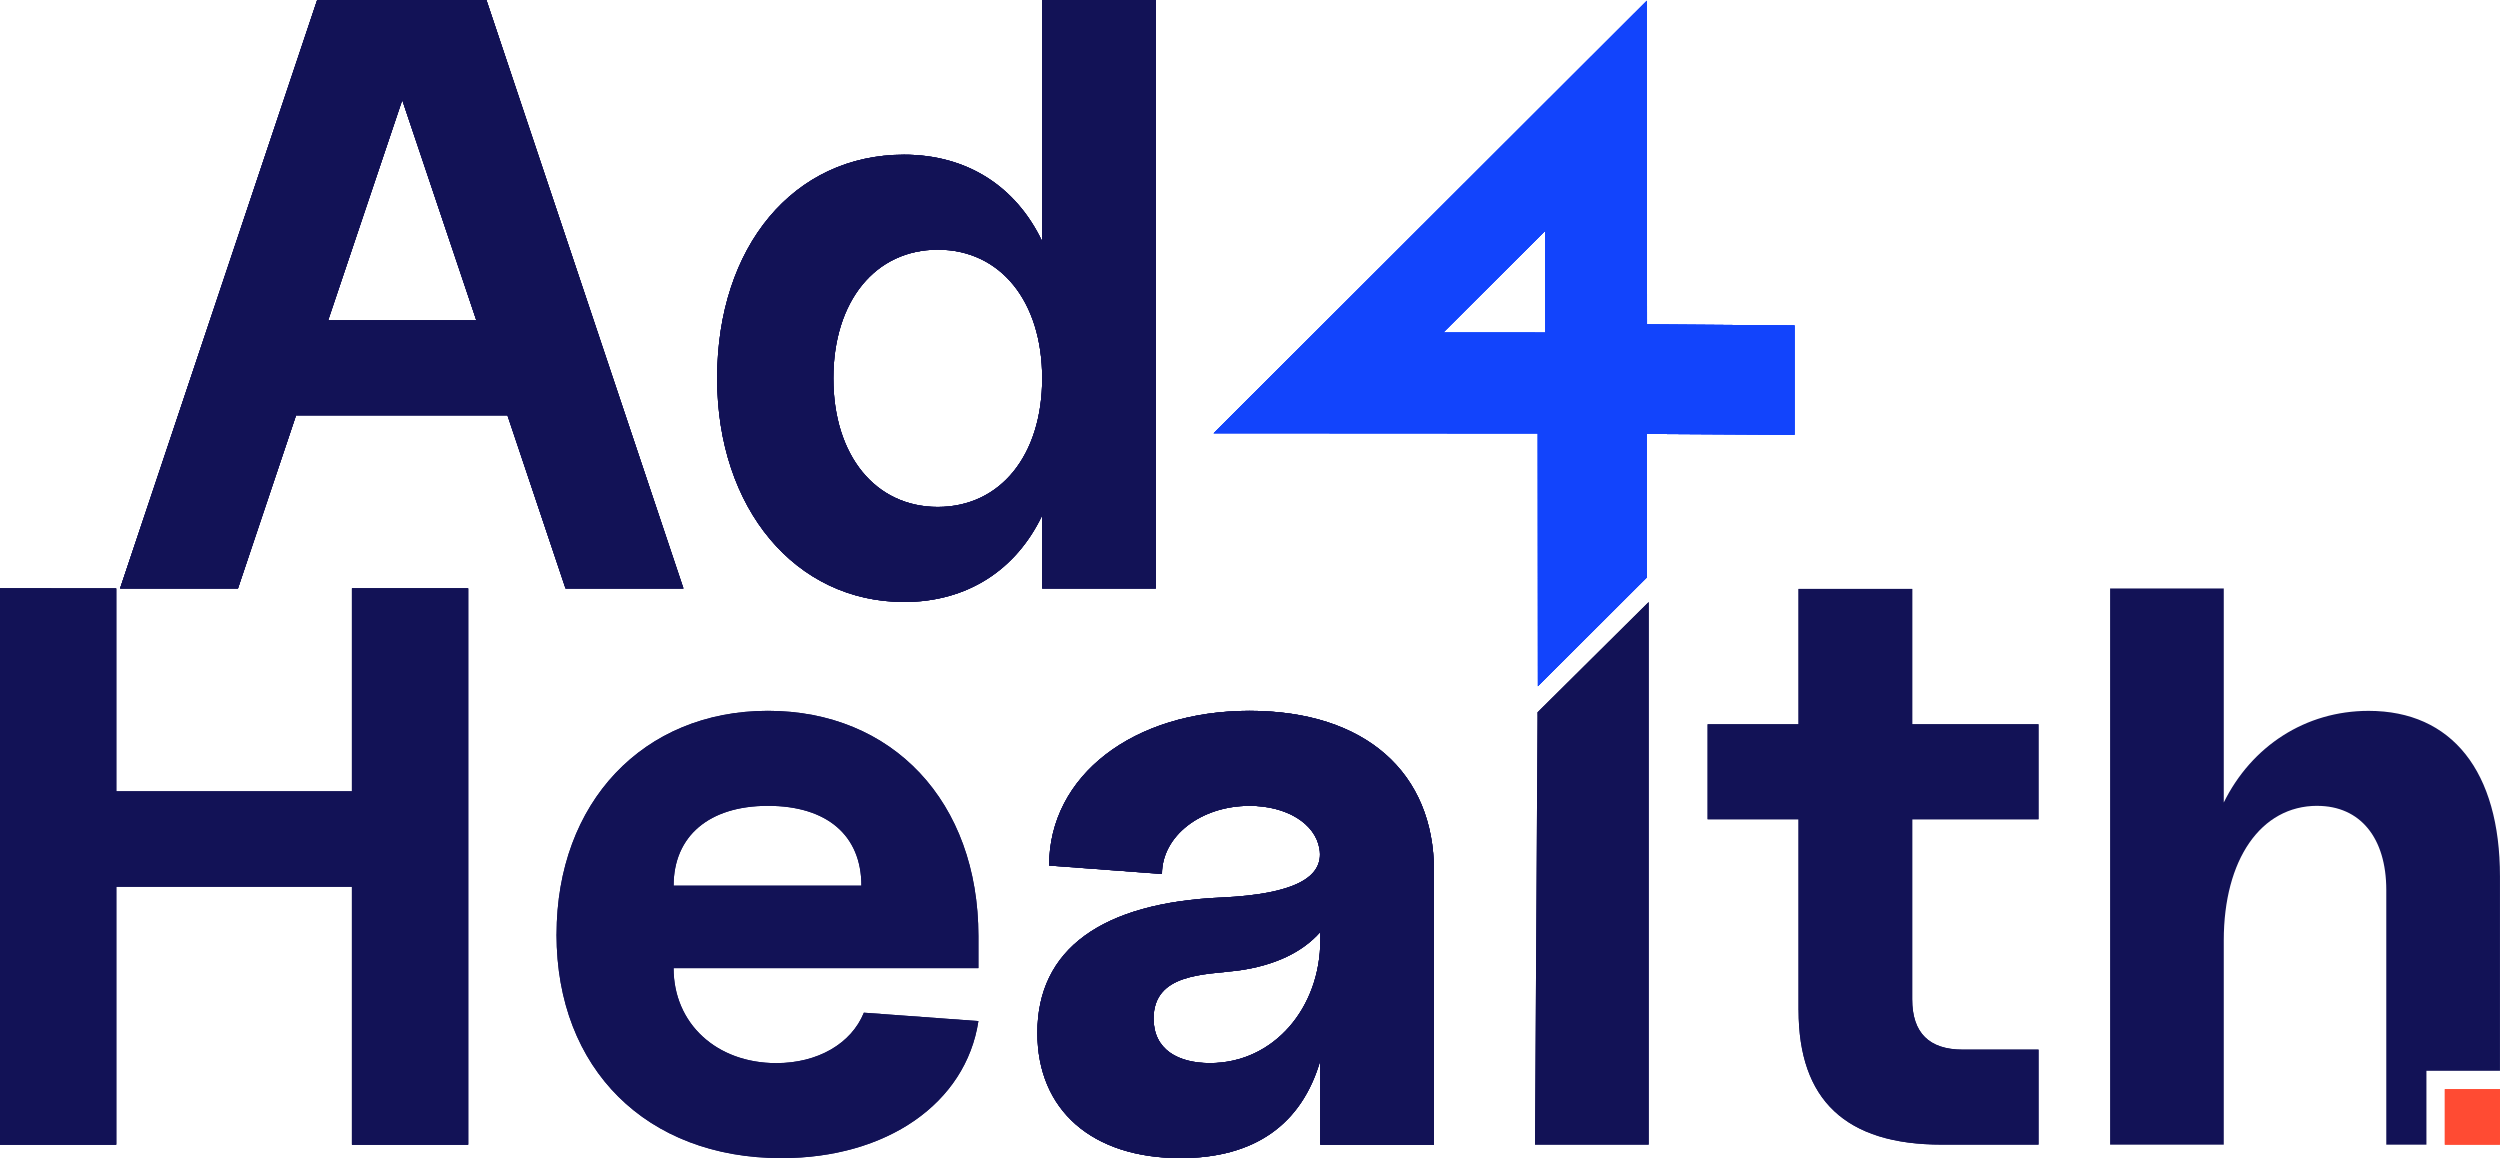
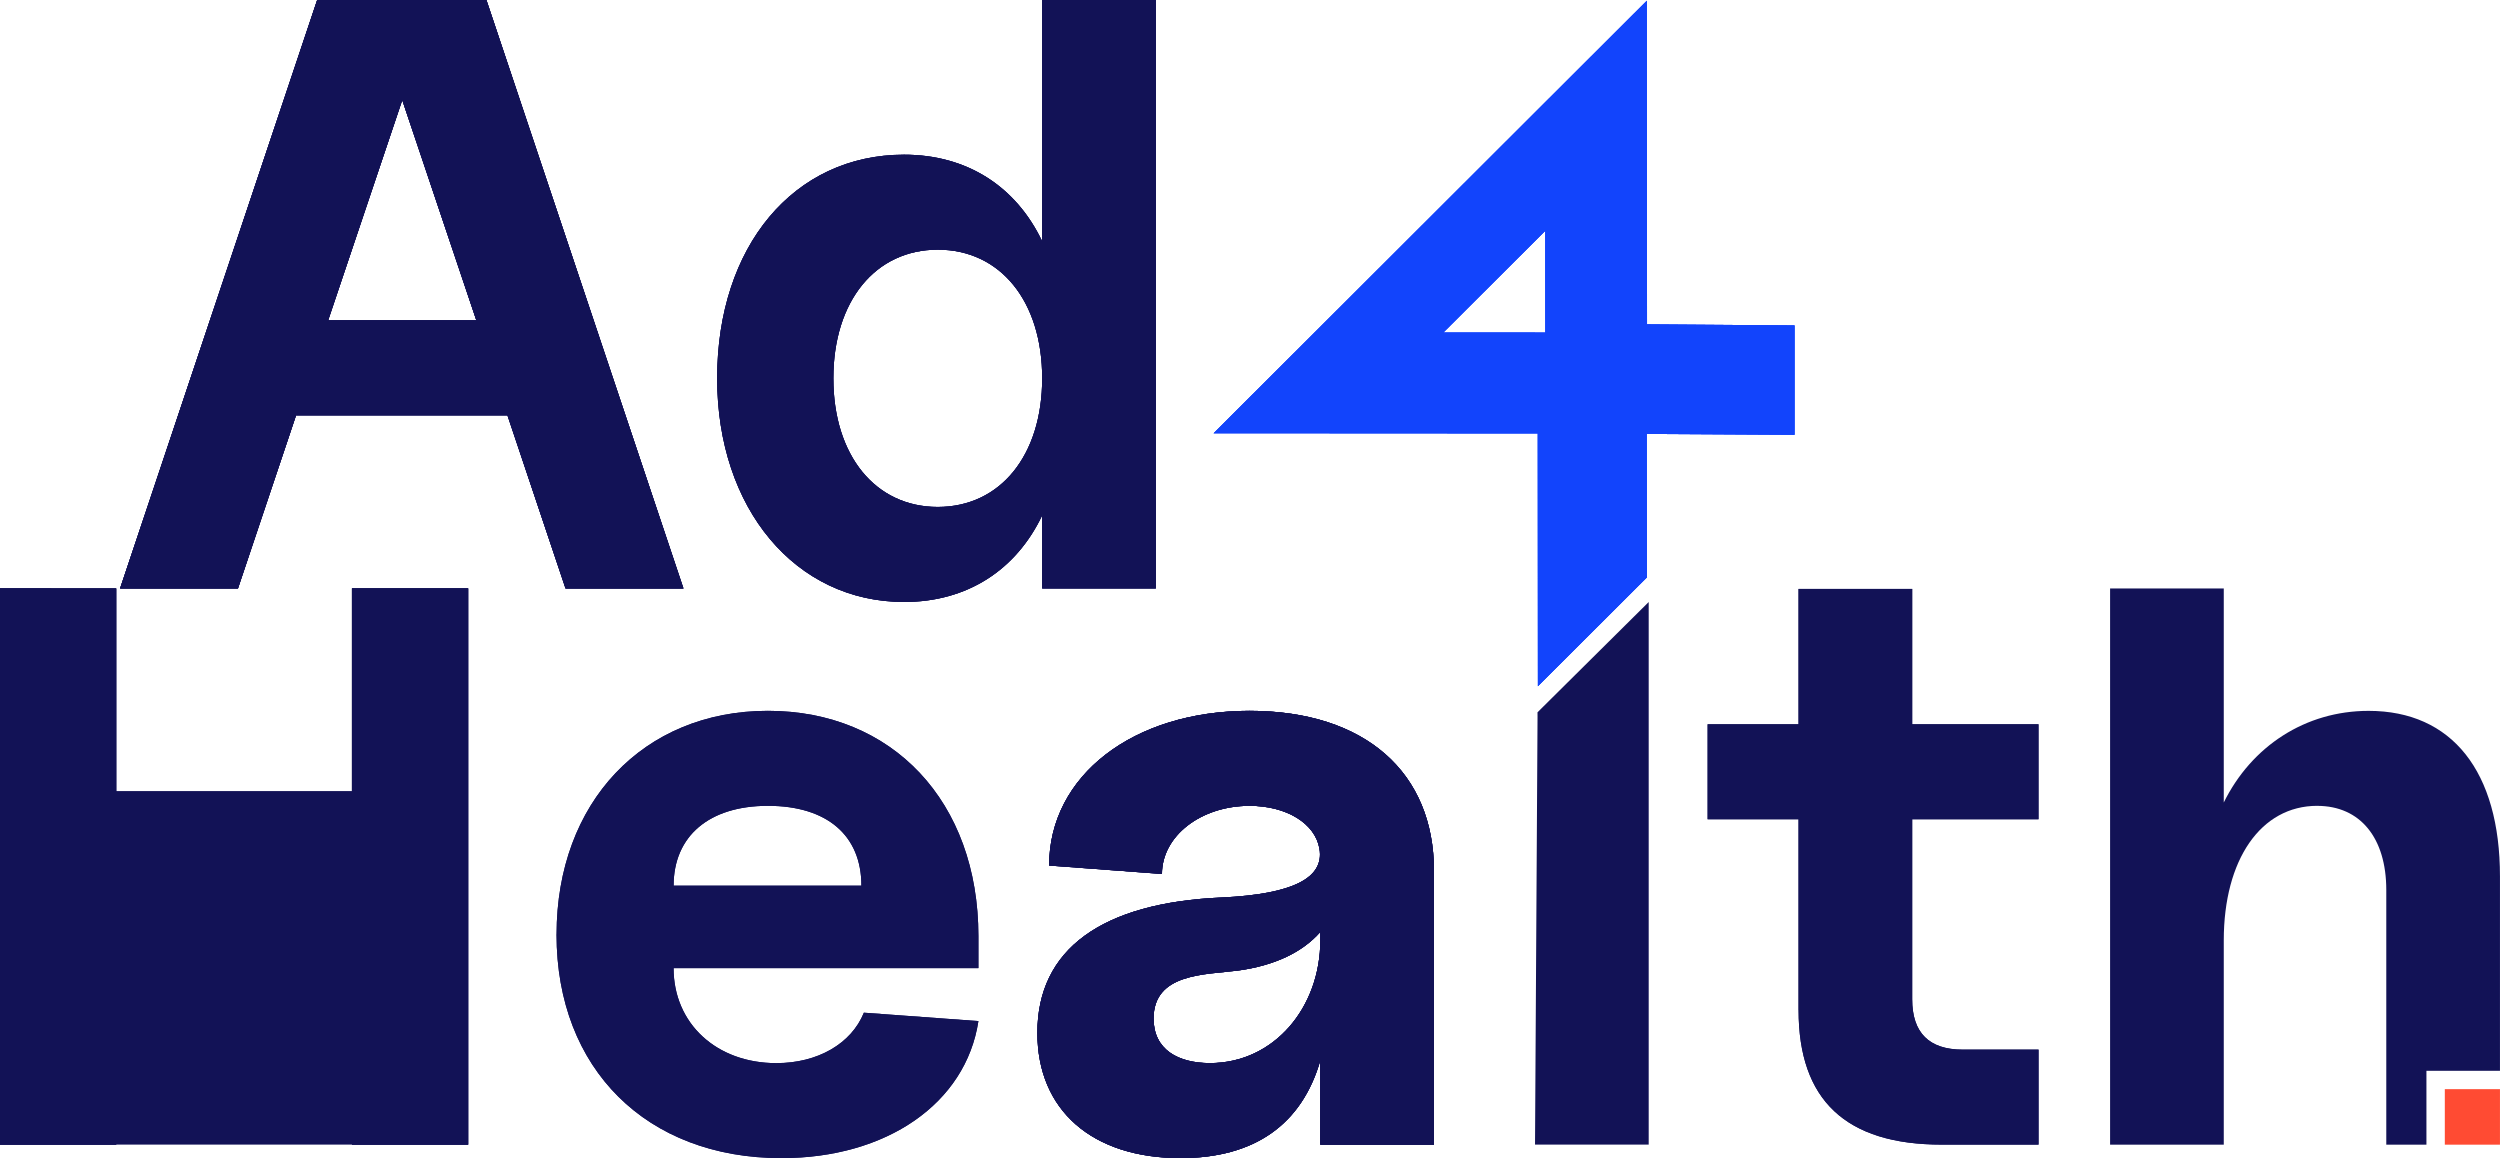
<svg xmlns="http://www.w3.org/2000/svg" width="136" height="63" viewBox="0 0 136 63" fill="none">
  <path d="M17.254 0H26.461L37.18 32.014H30.766L27.605 22.593H16.106L12.945 32.014H6.531L17.254 0ZM25.912 17.425L21.882 5.443L17.851 17.425H25.914H25.912Z" fill="#121256" />
-   <path d="M39.013 20.579C39.013 13.399 43.181 8.415 49.182 8.415C52.618 8.415 55.275 10.152 56.694 13.127V0H62.878V32.014H56.694V28.036C55.275 31.008 52.616 32.747 49.182 32.747C43.273 32.747 39.013 27.67 39.013 20.581V20.579ZM51.015 27.578C54.404 27.578 56.694 24.789 56.694 20.579C56.694 16.37 54.404 13.582 51.015 13.582C47.626 13.582 45.335 16.37 45.335 20.579C45.335 24.789 47.626 27.578 51.015 27.578Z" fill="#121256" />
  <path d="M-0.002 32.009L6.321 32.013V43.059H19.146V32.009H25.468V62.267H19.146V48.227H6.321V62.267H-0.002V32.009Z" fill="#121256" />
  <path d="M30.277 50.834C30.277 43.654 34.995 38.669 41.774 38.669C48.554 38.669 53.226 43.608 53.226 50.926V52.666H36.643C36.643 55.684 38.979 57.834 42.232 57.834C44.476 57.834 46.309 56.782 46.996 55.09L53.226 55.547C52.539 60.029 48.233 63.002 42.507 63.002C35.177 63.002 30.275 58.154 30.275 50.836L30.277 50.834ZM46.86 48.181C46.86 45.438 44.981 43.837 41.776 43.837C38.571 43.837 36.645 45.484 36.645 48.181H46.86Z" fill="#121256" />
  <path d="M56.433 56.186C56.433 51.658 59.914 49.096 66.51 48.822C70.313 48.64 72.053 47.77 71.778 46.17C71.548 44.798 69.991 43.837 67.975 43.837C65.319 43.837 63.211 45.484 63.211 47.543L57.072 47.085C57.072 42.191 61.653 38.669 67.975 38.669C74.298 38.669 78.008 42.053 78.008 47.359V62.269H71.823V57.695C70.816 61.17 68.251 63 64.22 63C59.41 63 56.433 60.393 56.433 56.186ZM65.823 57.832C69.305 57.832 71.825 54.814 71.825 51.154V50.697C70.863 51.794 69.351 52.527 67.336 52.8C65.548 53.029 62.755 52.938 62.755 55.407C62.755 57.099 64.083 57.832 65.823 57.832Z" fill="#121256" />
-   <path d="M83.64 38.75L89.689 32.75V62.267H83.505L83.642 39L83.64 38.75Z" fill="#121256" />
  <path d="M97.84 54.95V44.569H92.894V39.401H97.84V32.037H104.024V39.401H110.895V44.569H104.024V54.356C104.024 56.186 104.941 57.099 106.774 57.099H110.897V62.267H105.63C100.408 62.267 97.842 59.842 97.842 54.949L97.84 54.95Z" fill="#121256" />
-   <path d="M97.622 17.703L89.598 17.644L89.587 0.04L66.022 23.568L83.654 23.578L83.662 37.329L89.592 31.409L89.582 23.605L97.622 23.652V17.703ZM78.519 18.088L84.064 12.553L84.067 18.092L78.519 18.088Z" fill="#1244FC" />
  <path d="M17.254 0H26.461L37.18 32.014H30.766L27.605 22.593H16.106L12.945 32.014H6.531L17.254 0ZM25.912 17.425L21.882 5.443L17.851 17.425H25.914H25.912Z" fill="#121256" />
  <path d="M39.013 20.579C39.013 13.399 43.181 8.415 49.182 8.415C52.618 8.415 55.275 10.152 56.694 13.127V0H62.878V32.014H56.694V28.036C55.275 31.008 52.616 32.747 49.182 32.747C43.273 32.747 39.013 27.67 39.013 20.581V20.579ZM51.015 27.578C54.404 27.578 56.694 24.789 56.694 20.579C56.694 16.37 54.404 13.582 51.015 13.582C47.626 13.582 45.335 16.37 45.335 20.579C45.335 24.789 47.626 27.578 51.015 27.578Z" fill="#121256" />
  <path d="M-0.002 32.009L6.321 32.013V43.059H19.146V32.009H25.468V62.267H19.146V48.227H6.321V62.267H-0.002V32.009Z" fill="#121256" />
  <path d="M30.277 50.834C30.277 43.654 34.995 38.669 41.774 38.669C48.554 38.669 53.226 43.608 53.226 50.926V52.666H36.643C36.643 55.684 38.979 57.834 42.232 57.834C44.476 57.834 46.309 56.782 46.996 55.09L53.226 55.547C52.539 60.029 48.233 63.002 42.507 63.002C35.177 63.002 30.275 58.154 30.275 50.836L30.277 50.834ZM46.86 48.181C46.86 45.438 44.981 43.837 41.776 43.837C38.571 43.837 36.645 45.484 36.645 48.181H46.86Z" fill="#121256" />
  <path d="M56.433 56.186C56.433 51.658 59.914 49.096 66.51 48.822C70.313 48.64 72.053 47.77 71.778 46.17C71.548 44.798 69.991 43.837 67.975 43.837C65.319 43.837 63.211 45.484 63.211 47.543L57.072 47.085C57.072 42.191 61.653 38.669 67.975 38.669C74.298 38.669 78.008 42.053 78.008 47.359V62.269H71.823V57.695C70.816 61.17 68.251 63 64.22 63C59.41 63 56.433 60.393 56.433 56.186ZM65.823 57.832C69.305 57.832 71.825 54.814 71.825 51.154V50.697C70.863 51.794 69.351 52.527 67.336 52.8C65.548 53.029 62.755 52.938 62.755 55.407C62.755 57.099 64.083 57.832 65.823 57.832Z" fill="#121256" />
  <path d="M97.622 17.703L89.598 17.644L89.587 0.04L66.022 23.568L83.654 23.578L83.662 37.329L89.592 31.409L89.582 23.605L97.622 23.652V17.703ZM78.519 18.088L84.064 12.553L84.067 18.092L78.519 18.088Z" fill="#1244FC" />
  <path d="M132.998 59.25H135.998V62.27H132.998V59.25Z" fill="#FF4B33" />
  <path d="M17.254 0H26.461L37.18 32.014H30.766L27.605 22.593H16.106L12.945 32.014H6.531L17.254 0ZM25.912 17.425L21.882 5.443L17.851 17.425H25.914H25.912Z" fill="#121256" />
  <path d="M39.013 20.579C39.013 13.399 43.181 8.415 49.182 8.415C52.618 8.415 55.275 10.152 56.694 13.127V0H62.878V32.014H56.694V28.036C55.275 31.008 52.616 32.747 49.182 32.747C43.273 32.747 39.013 27.67 39.013 20.581V20.579ZM51.015 27.578C54.404 27.578 56.694 24.789 56.694 20.579C56.694 16.37 54.404 13.582 51.015 13.582C47.626 13.582 45.335 16.37 45.335 20.579C45.335 24.789 47.626 27.578 51.015 27.578Z" fill="#121256" />
  <path d="M-0.002 32.009L6.321 32.013V43.059H19.146V32.009H25.468V62.267H19.146V48.227H6.321V62.267H-0.002V32.009Z" fill="#121256" />
  <path d="M56.433 56.186C56.433 51.658 59.914 49.096 66.51 48.822C70.313 48.64 72.053 47.77 71.778 46.17C71.548 44.798 69.991 43.837 67.975 43.837C65.319 43.837 63.211 45.484 63.211 47.543L57.072 47.085C57.072 42.191 61.653 38.669 67.975 38.669C74.298 38.669 78.008 42.053 78.008 47.359V62.269H71.823V57.695C70.816 61.17 68.251 63 64.22 63C59.41 63 56.433 60.393 56.433 56.186ZM65.823 57.832C69.305 57.832 71.825 54.814 71.825 51.154V50.697C70.863 51.794 69.351 52.527 67.336 52.8C65.548 53.029 62.755 52.938 62.755 55.407C62.755 57.099 64.083 57.832 65.823 57.832Z" fill="#121256" />
  <path d="M83.64 38.75L89.689 32.75V62.267H83.505L83.642 39L83.64 38.75Z" fill="#121256" />
  <path d="M97.84 54.95V44.569H92.894V39.401H97.84V32.037H104.024V39.401H110.895V44.569H104.024V54.356C104.024 56.186 104.941 57.099 106.774 57.099H110.897V62.267H105.63C100.408 62.267 97.842 59.842 97.842 54.949L97.84 54.95Z" fill="#121256" />
  <path d="M97.622 17.703L89.598 17.644L89.587 0.04L66.022 23.568L83.654 23.578L83.662 37.329L89.592 31.409L89.582 23.605L97.622 23.652V17.703ZM78.519 18.088L84.064 12.553L84.067 18.092L78.519 18.088Z" fill="#1244FC" />
  <path d="M17.254 0H26.461L37.18 32.014H30.766L27.605 22.593H16.106L12.945 32.014H6.531L17.254 0ZM25.912 17.425L21.882 5.443L17.851 17.425H25.914H25.912Z" fill="#121256" />
  <path d="M39.013 20.579C39.013 13.399 43.181 8.415 49.182 8.415C52.618 8.415 55.275 10.152 56.694 13.127V0H62.878V32.014H56.694V28.036C55.275 31.008 52.616 32.747 49.182 32.747C43.273 32.747 39.013 27.67 39.013 20.581V20.579ZM51.015 27.578C54.404 27.578 56.694 24.789 56.694 20.579C56.694 16.37 54.404 13.582 51.015 13.582C47.626 13.582 45.335 16.37 45.335 20.579C45.335 24.789 47.626 27.578 51.015 27.578Z" fill="#121256" />
-   <path d="M-0.002 32.009L6.321 32.013V43.059H19.146V32.009H25.468V62.267H19.146V48.227H6.321V62.267H-0.002V32.009Z" fill="#121256" />
+   <path d="M-0.002 32.009L6.321 32.013V43.059H19.146V32.009H25.468V62.267H19.146V48.227V62.267H-0.002V32.009Z" fill="#121256" />
  <path d="M56.433 56.186C56.433 51.658 59.914 49.096 66.51 48.822C70.313 48.64 72.053 47.77 71.778 46.17C71.548 44.798 69.991 43.837 67.975 43.837C65.319 43.837 63.211 45.484 63.211 47.543L57.072 47.085C57.072 42.191 61.653 38.669 67.975 38.669C74.298 38.669 78.008 42.053 78.008 47.359V62.269H71.823V57.695C70.816 61.17 68.251 63 64.22 63C59.41 63 56.433 60.393 56.433 56.186ZM65.823 57.832C69.305 57.832 71.825 54.814 71.825 51.154V50.697C70.863 51.794 69.351 52.527 67.336 52.8C65.548 53.029 62.755 52.938 62.755 55.407C62.755 57.099 64.083 57.832 65.823 57.832Z" fill="#121256" />
  <path d="M97.622 17.703L89.598 17.644L89.587 0.04L66.022 23.568L83.654 23.578L83.662 37.329L89.592 31.409L89.582 23.605L97.622 23.652V17.703ZM78.519 18.088L84.064 12.553L84.067 18.092L78.519 18.088Z" fill="#1244FC" />
  <path fill-rule="evenodd" clip-rule="evenodd" d="M120.973 51.156C120.973 46.764 122.988 43.837 126.058 43.837L126.057 43.839C128.394 43.839 129.814 45.577 129.814 48.412V62.27H135.998V47.681C135.998 41.964 133.387 38.671 128.852 38.671C125.417 38.671 122.485 40.59 120.973 43.656V32.011H114.789V62.269H120.973V51.156ZM135.998 62.27H131.998V58.25H135.998V62.27Z" fill="#121256" />
-   <path d="M132.998 59.25H135.998V62.27H132.998V59.25Z" fill="#FF4B33" />
</svg>